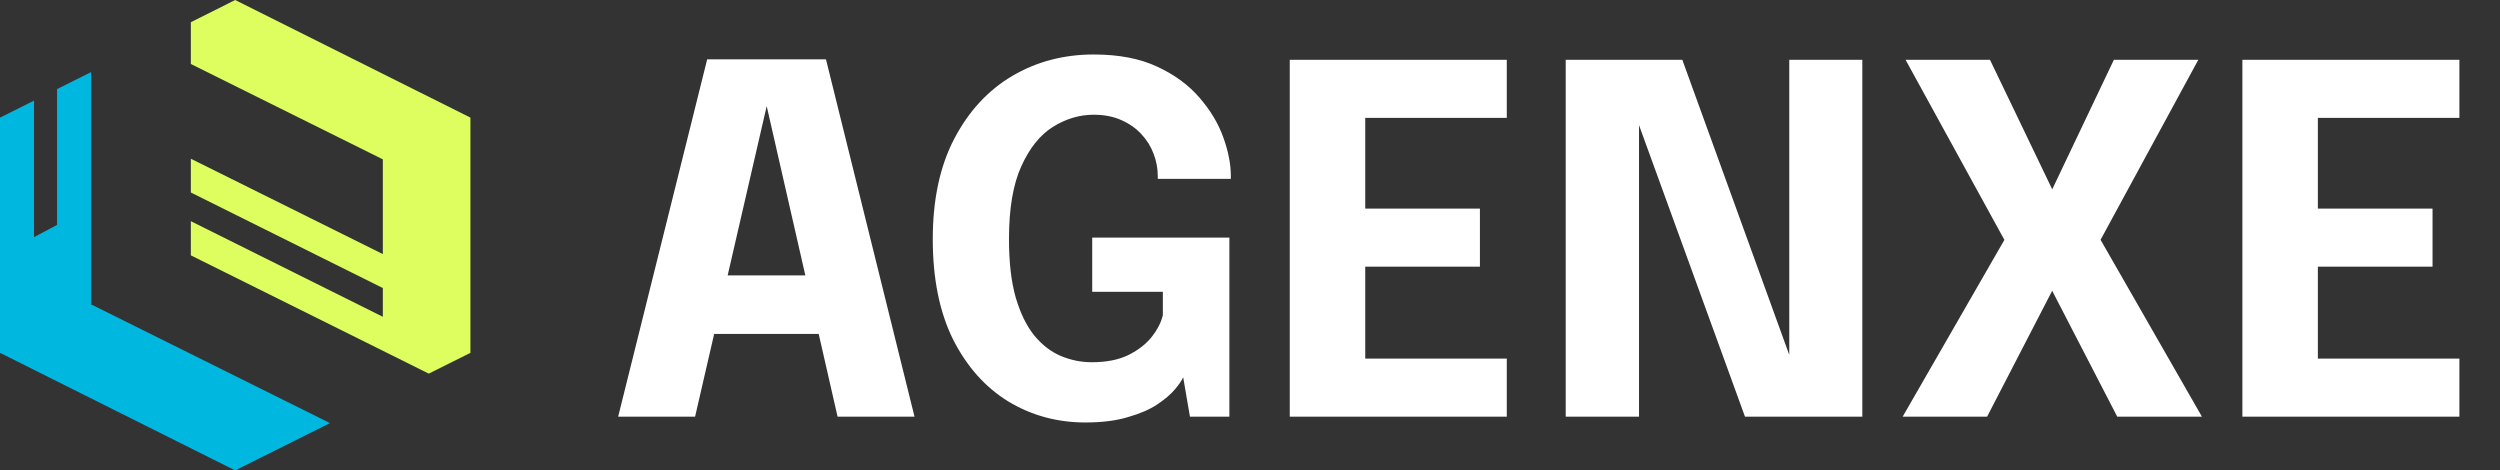
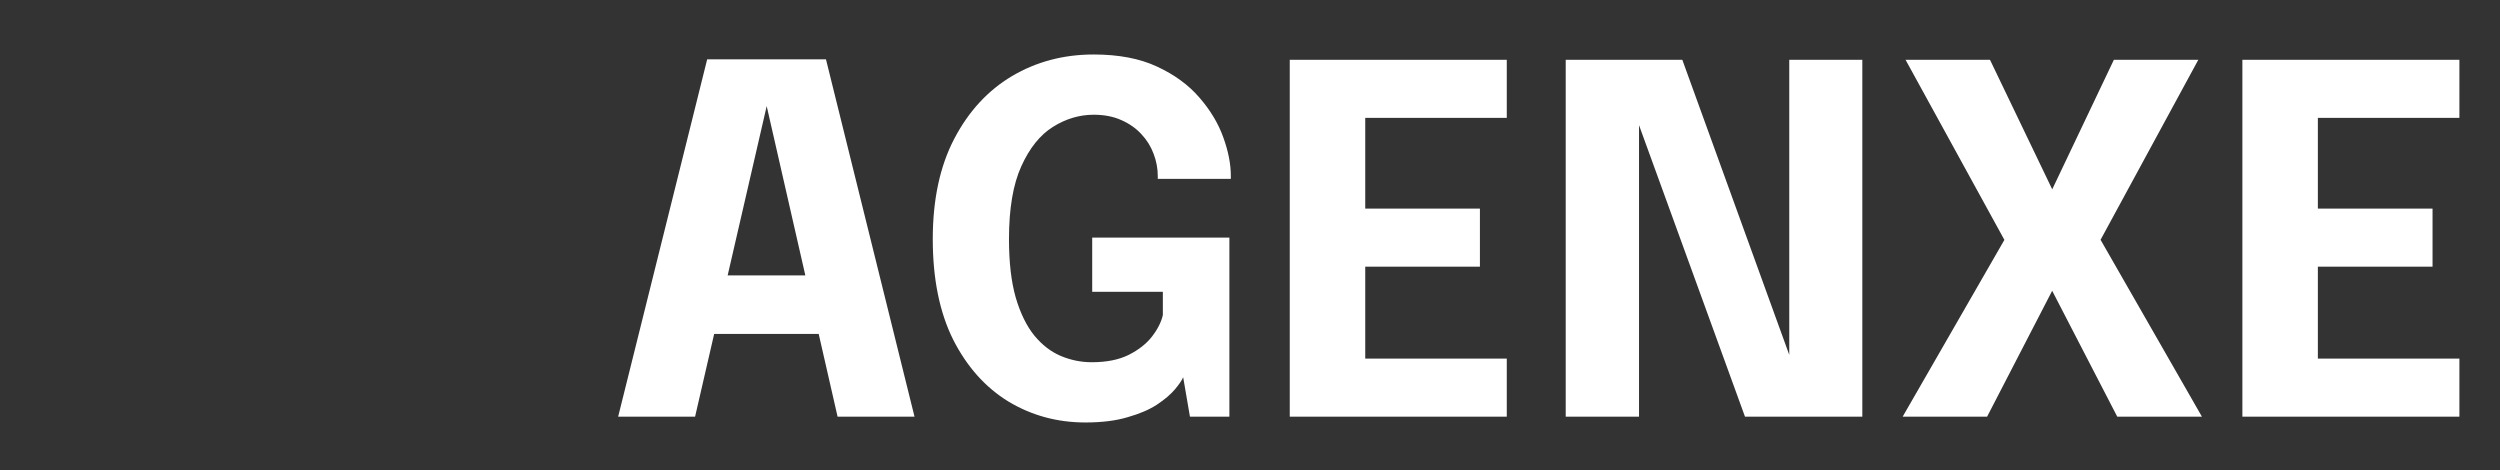
<svg xmlns="http://www.w3.org/2000/svg" width="186" height="35" viewBox="0 0 186 35" fill="none">
  <rect x="0" y="0" width="186" height="35" fill="#333333" stroke="none" />
  <path d="M45.99 31L52.614 4.414H61.452L68.04 31H62.316L57.024 7.816H57.06L51.714 31H45.99ZM50.742 24.844V20.488H63.342V24.844H50.742ZM80.756 31.432C78.656 31.432 76.742 30.91 75.014 29.866C73.298 28.81 71.93 27.274 70.91 25.258C69.902 23.23 69.398 20.74 69.398 17.788C69.398 14.848 69.932 12.358 71 10.318C72.068 8.278 73.502 6.724 75.302 5.656C77.114 4.588 79.136 4.054 81.368 4.054C83.228 4.054 84.8 4.354 86.084 4.954C87.38 5.554 88.43 6.322 89.234 7.258C90.05 8.194 90.644 9.184 91.016 10.228C91.388 11.26 91.574 12.214 91.574 13.09C91.574 13.126 91.574 13.162 91.574 13.198C91.574 13.234 91.574 13.27 91.574 13.306H86.138C86.138 13.27 86.138 13.234 86.138 13.198C86.138 13.162 86.138 13.126 86.138 13.09C86.138 12.538 86.036 11.992 85.832 11.452C85.628 10.9 85.322 10.408 84.914 9.976C84.518 9.544 84.02 9.196 83.42 8.932C82.832 8.668 82.148 8.536 81.368 8.536C80.312 8.536 79.304 8.836 78.344 9.436C77.384 10.036 76.598 11.014 75.986 12.37C75.374 13.714 75.068 15.52 75.068 17.788C75.068 19.516 75.236 20.968 75.572 22.144C75.92 23.32 76.382 24.262 76.958 24.97C77.534 25.666 78.188 26.17 78.92 26.482C79.664 26.794 80.432 26.95 81.224 26.95C82.316 26.95 83.228 26.77 83.96 26.41C84.704 26.038 85.286 25.582 85.706 25.042C86.126 24.502 86.396 23.968 86.516 23.44V21.712H81.26V17.68H91.466V31H88.532L88.028 28.066C87.932 28.294 87.728 28.594 87.416 28.966C87.104 29.338 86.66 29.716 86.084 30.1C85.52 30.472 84.794 30.784 83.906 31.036C83.03 31.3 81.98 31.432 80.756 31.432ZM99.054 8.77L101.574 6.106V17.104L100.314 15.52H110.106V19.84H100.314L101.574 18.256V29.344L99.054 26.68H112.104V31H95.958V4.45H112.104V8.77H99.054ZM121.943 31H116.489V4.45H125.165L134.057 28.984L133.121 29.218V4.45H138.557V31H129.827L120.935 6.538L121.943 6.304V31ZM150.414 15.61L150.378 20.128L141.774 4.45H148.056L153.798 16.402H151.584L157.272 4.45H163.554L155.04 20.128L155.004 15.61L163.824 31H157.524L151.494 19.336H153.87L147.84 31H141.558L150.414 15.61ZM169.929 8.77L172.449 6.106V17.104L171.189 15.52H180.981V19.84H171.189L172.449 18.256V29.344L169.929 26.68H182.979V31H166.833V4.45H182.979V8.77H169.929Z" fill="white" />
-   <path fill-rule="evenodd" clip-rule="evenodd" d="M6.779 22.645L24.548 31.477L17.498 35L8.747 30.627L0 26.25V17.5V8.75L2.531 7.485V17.642L4.244 16.732V6.628L6.779 5.36V22.645Z" fill="#00B7DF" />
-   <path fill-rule="evenodd" clip-rule="evenodd" d="M28.482 18.904V11.855L14.199 4.761V1.652L17.498 0L26.249 4.377L28.482 5.492L35 8.75V17.5V26.25L31.9 27.799L28.482 26.097L14.199 18.999V16.457L28.482 23.568V21.43L14.199 14.322V11.809L28.482 18.904Z" fill="#DEFD5F" />
</svg>